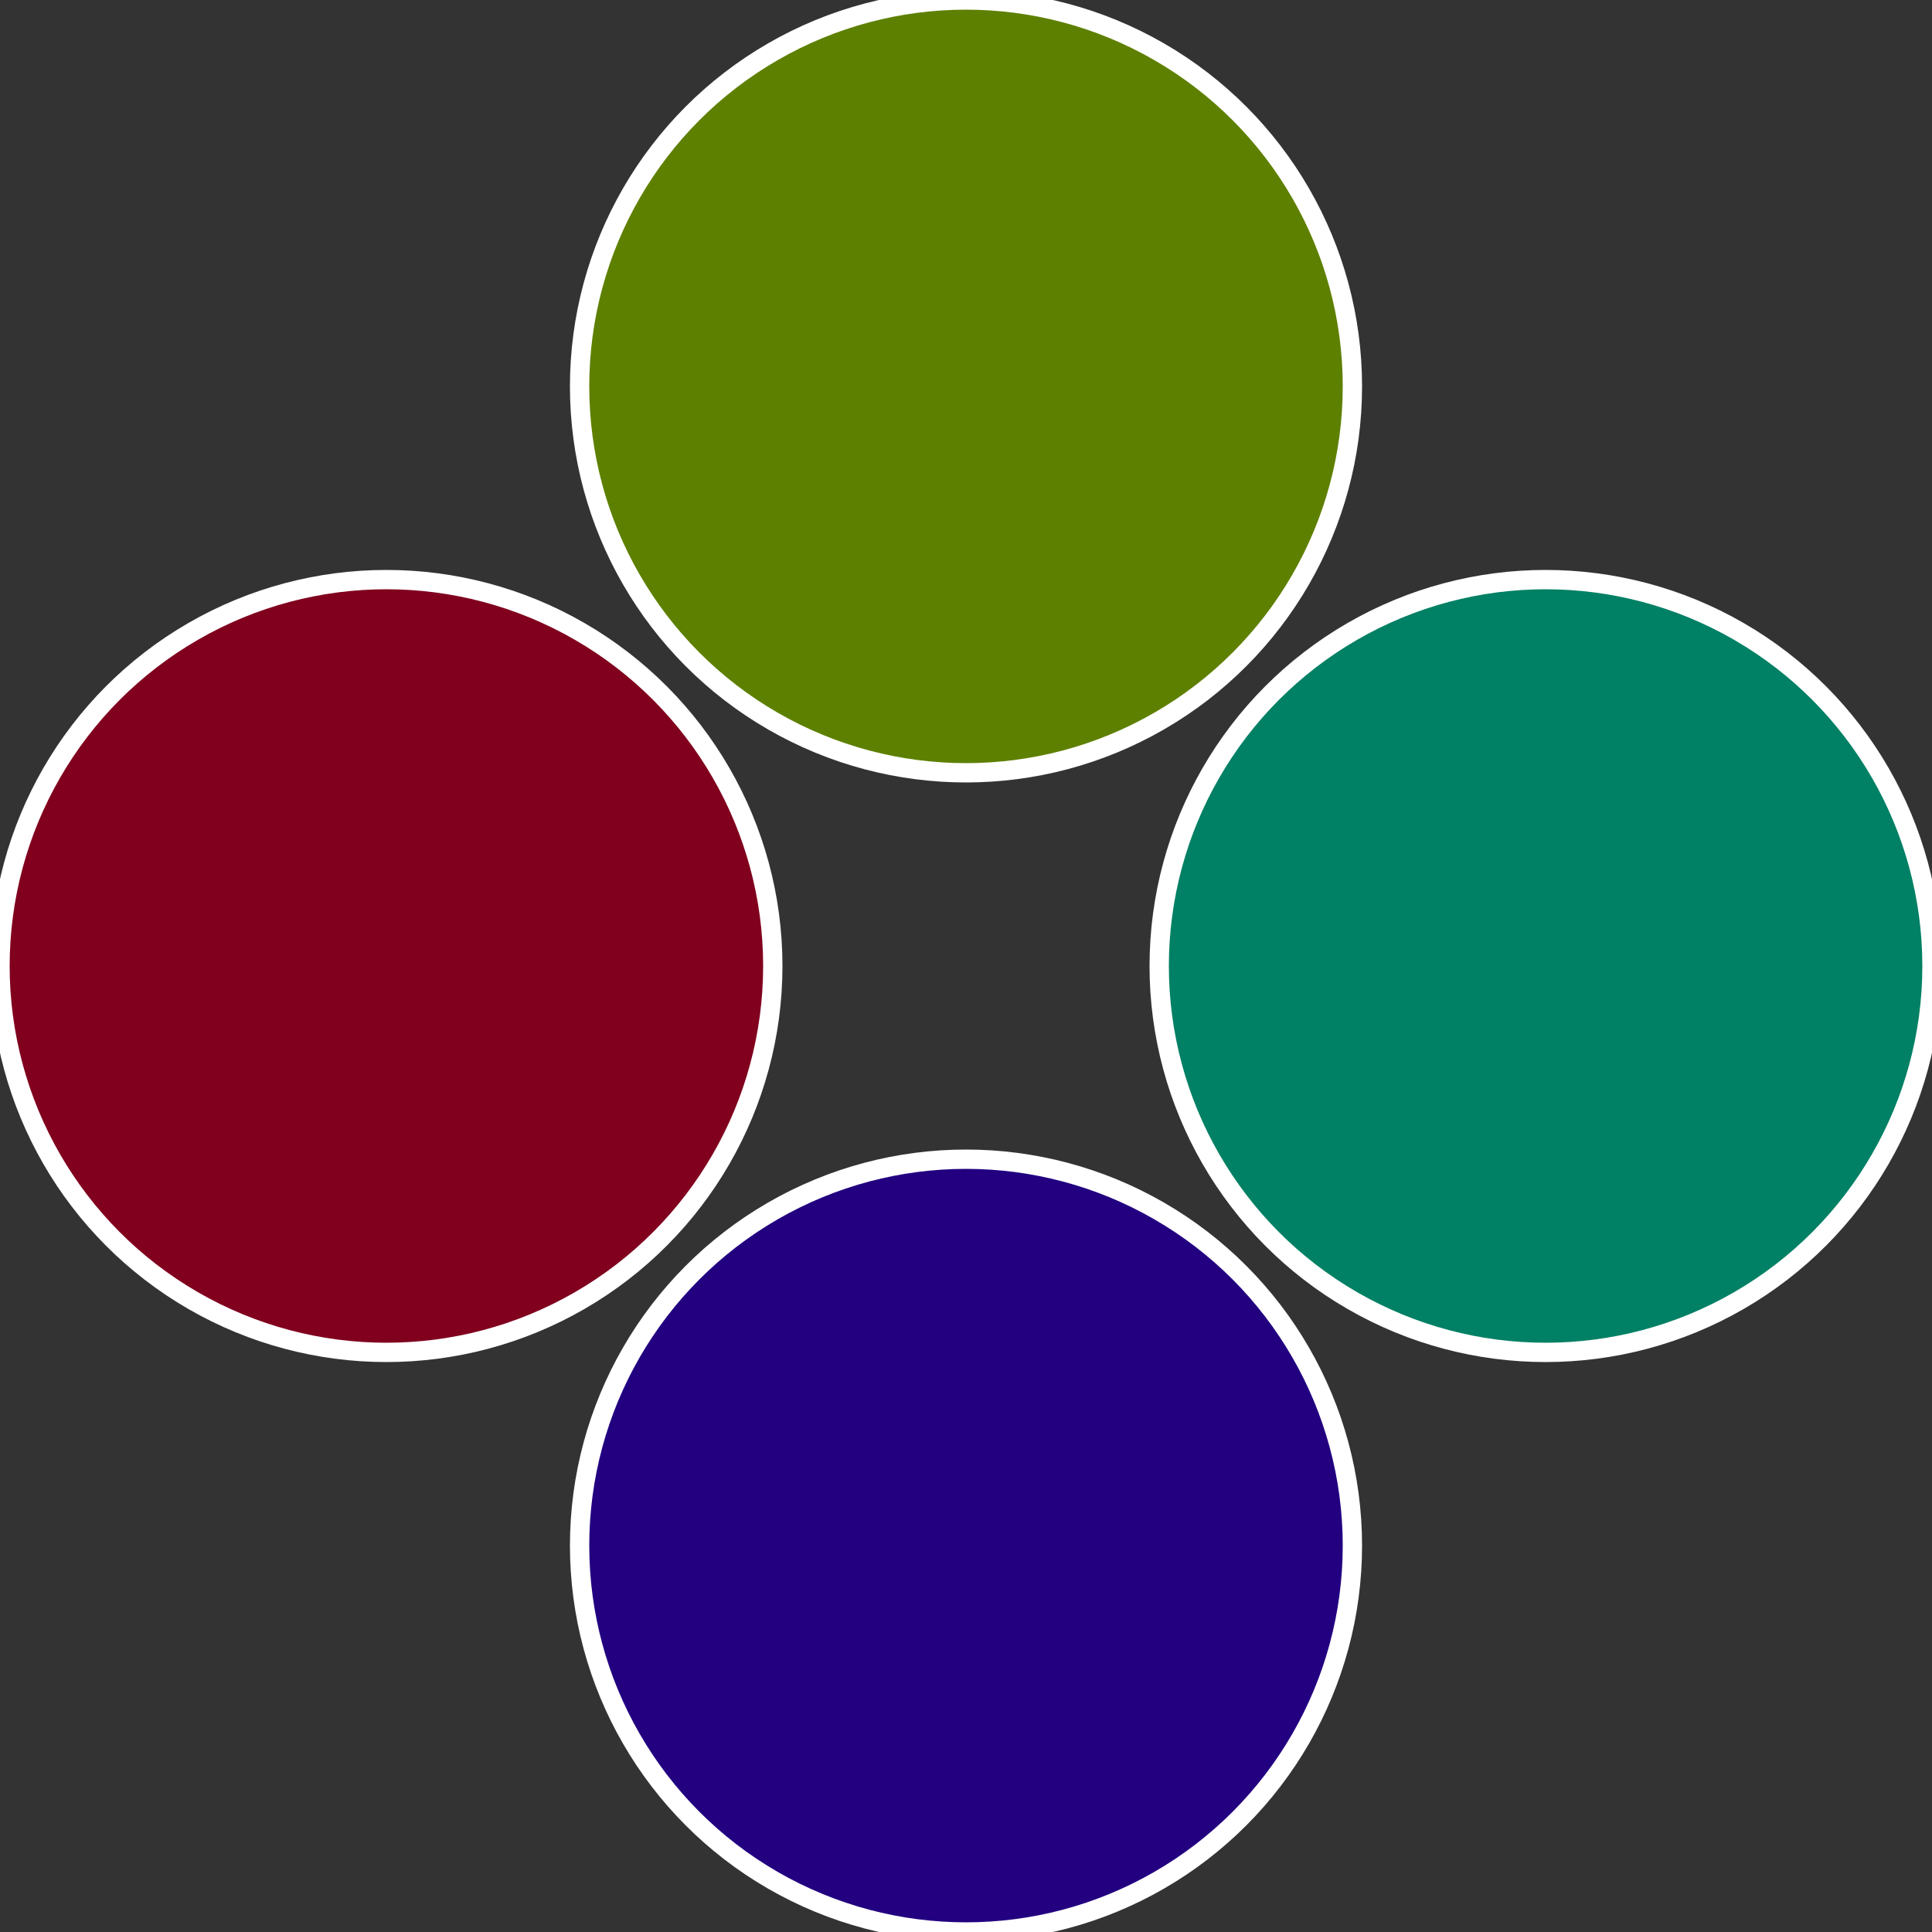
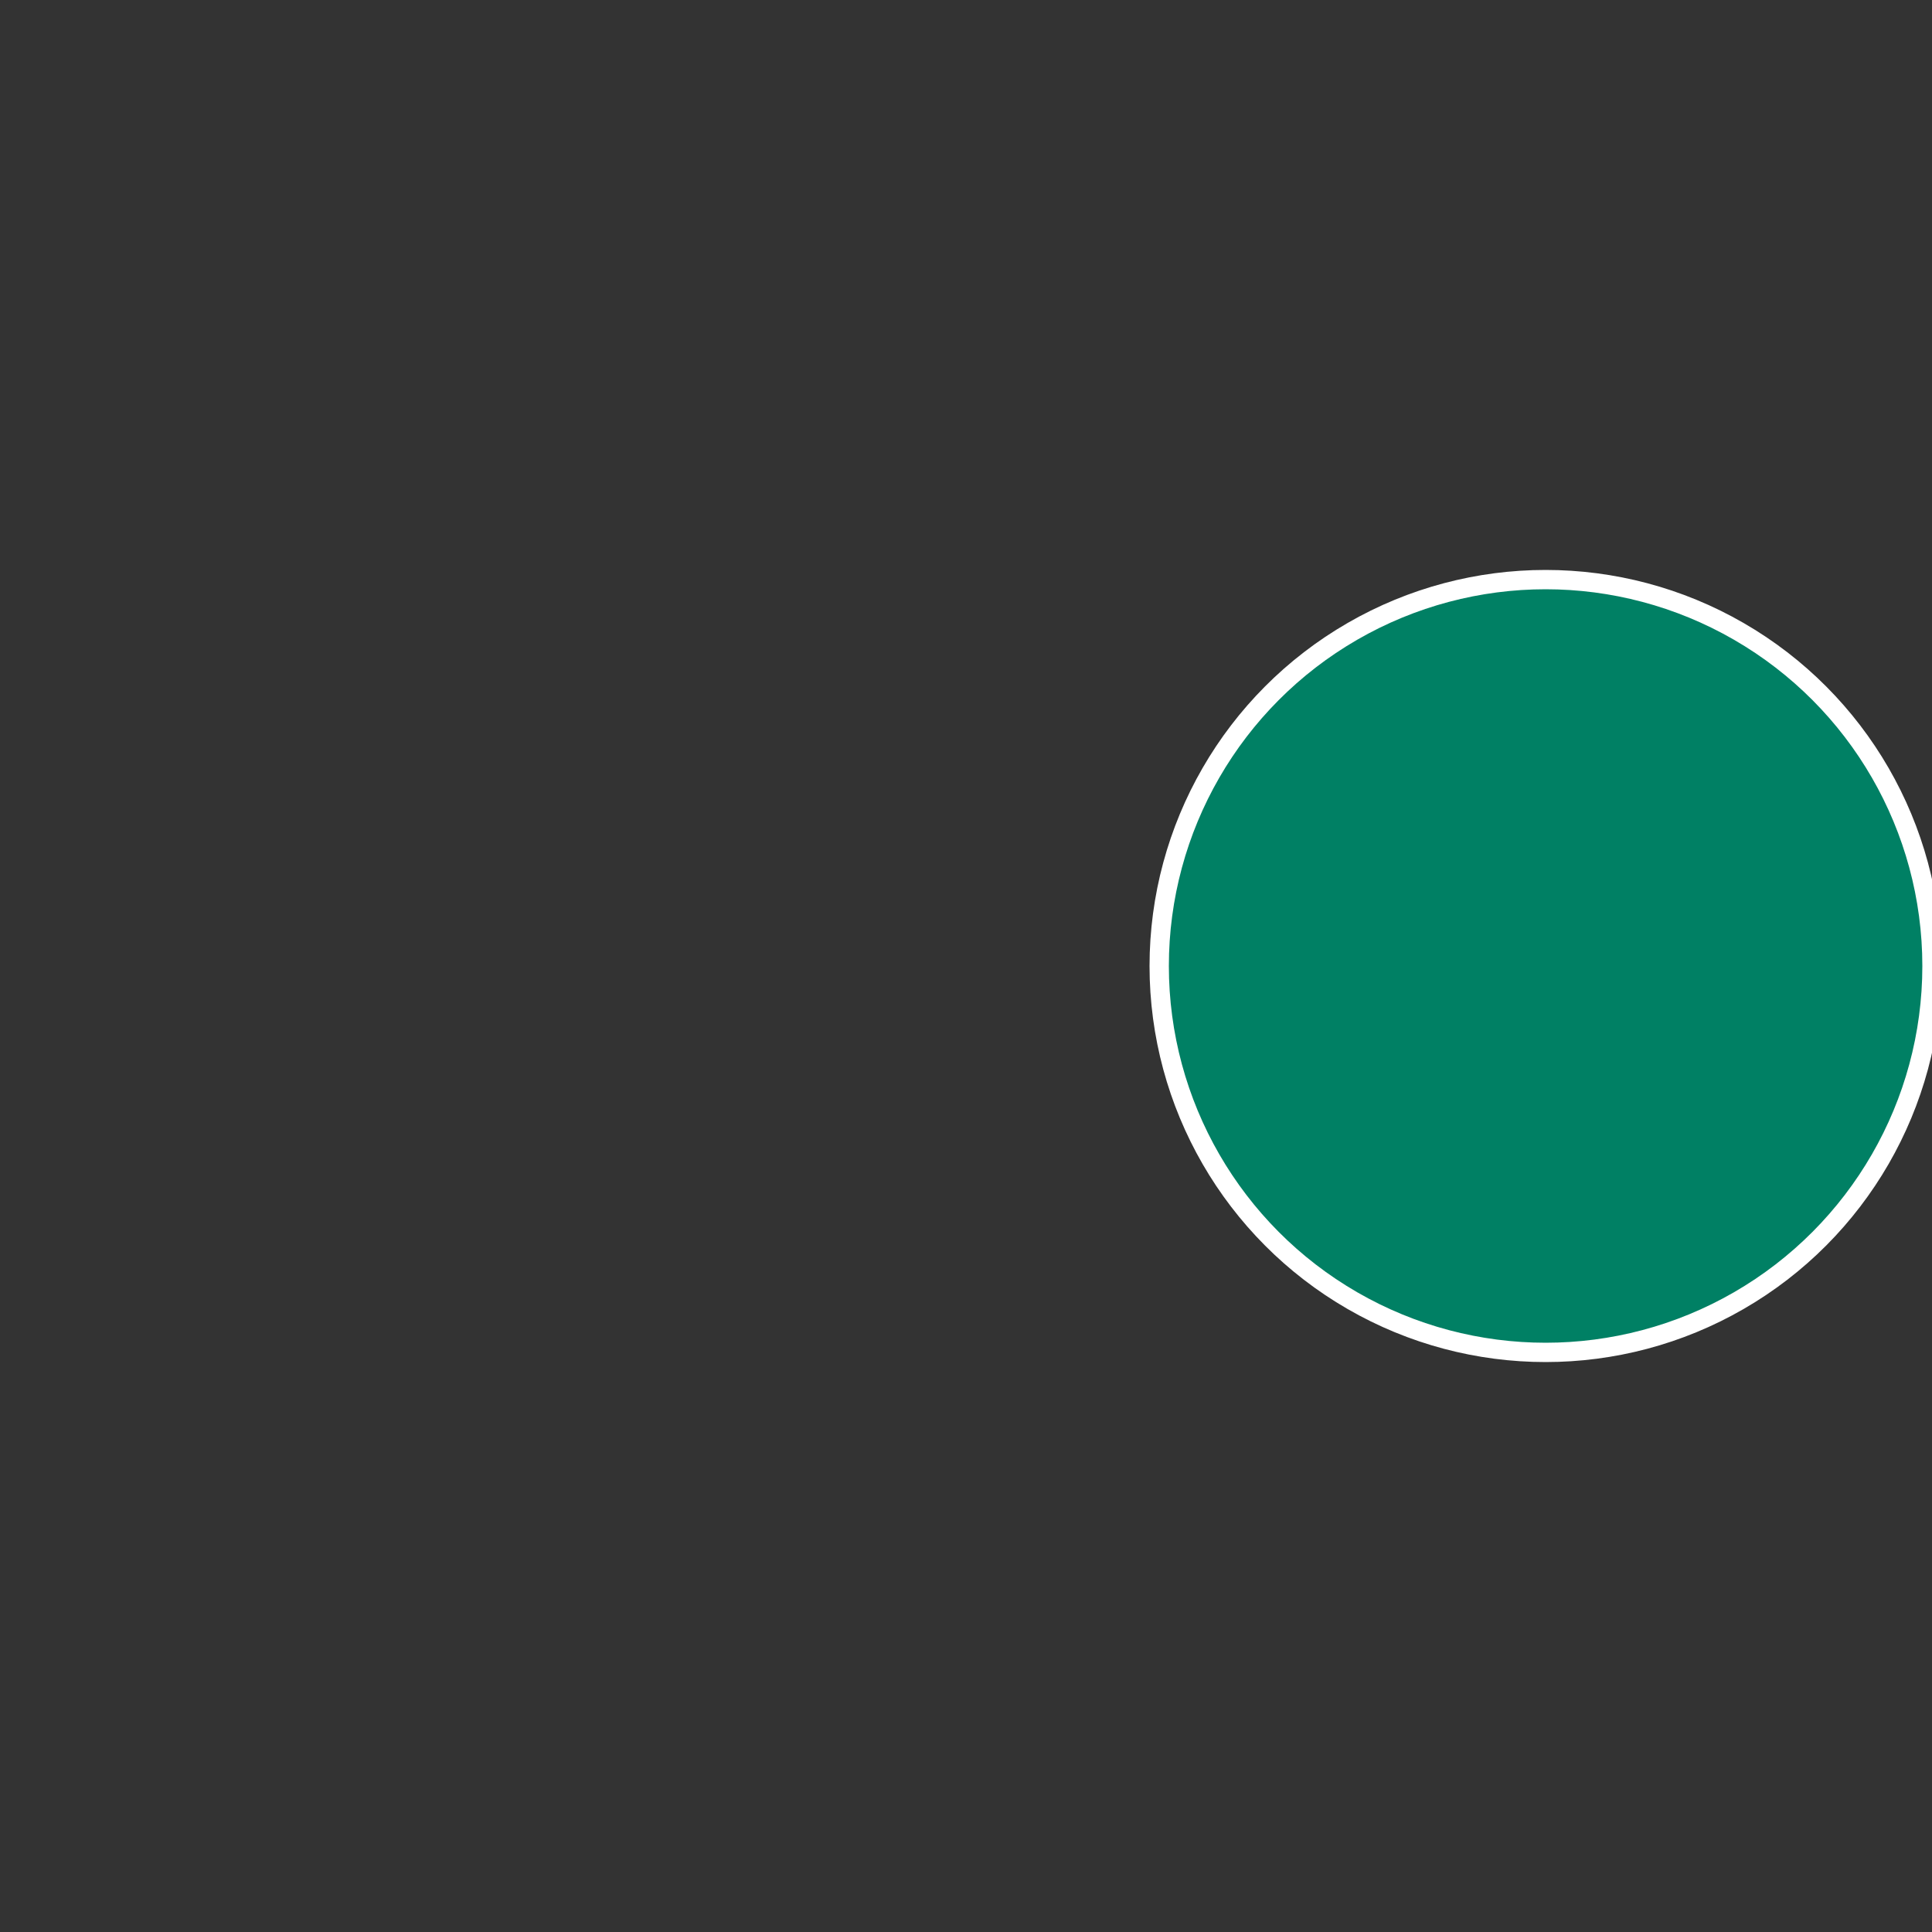
<svg xmlns="http://www.w3.org/2000/svg" width="500" height="500" viewBox="-1 -1 2 2">
  <rect x="-1" y="-1" width="2" height="2" fill="#333333" stroke="none" />
  <circle cx="0.6" cy="0" r="0.4" fill="#008064" stroke="#fff" stroke-width="1%" />
-   <circle cx="3.6739403974421E-17" cy="0.6" r="0.4" fill="#220080" stroke="#fff" stroke-width="1%" />
-   <circle cx="-0.6" cy="7.3478807948841E-17" r="0.4" fill="#80001e" stroke="#fff" stroke-width="1%" />
-   <circle cx="-1.1021821192326E-16" cy="-0.6" r="0.4" fill="#5e8000" stroke="#fff" stroke-width="1%" />
</svg>